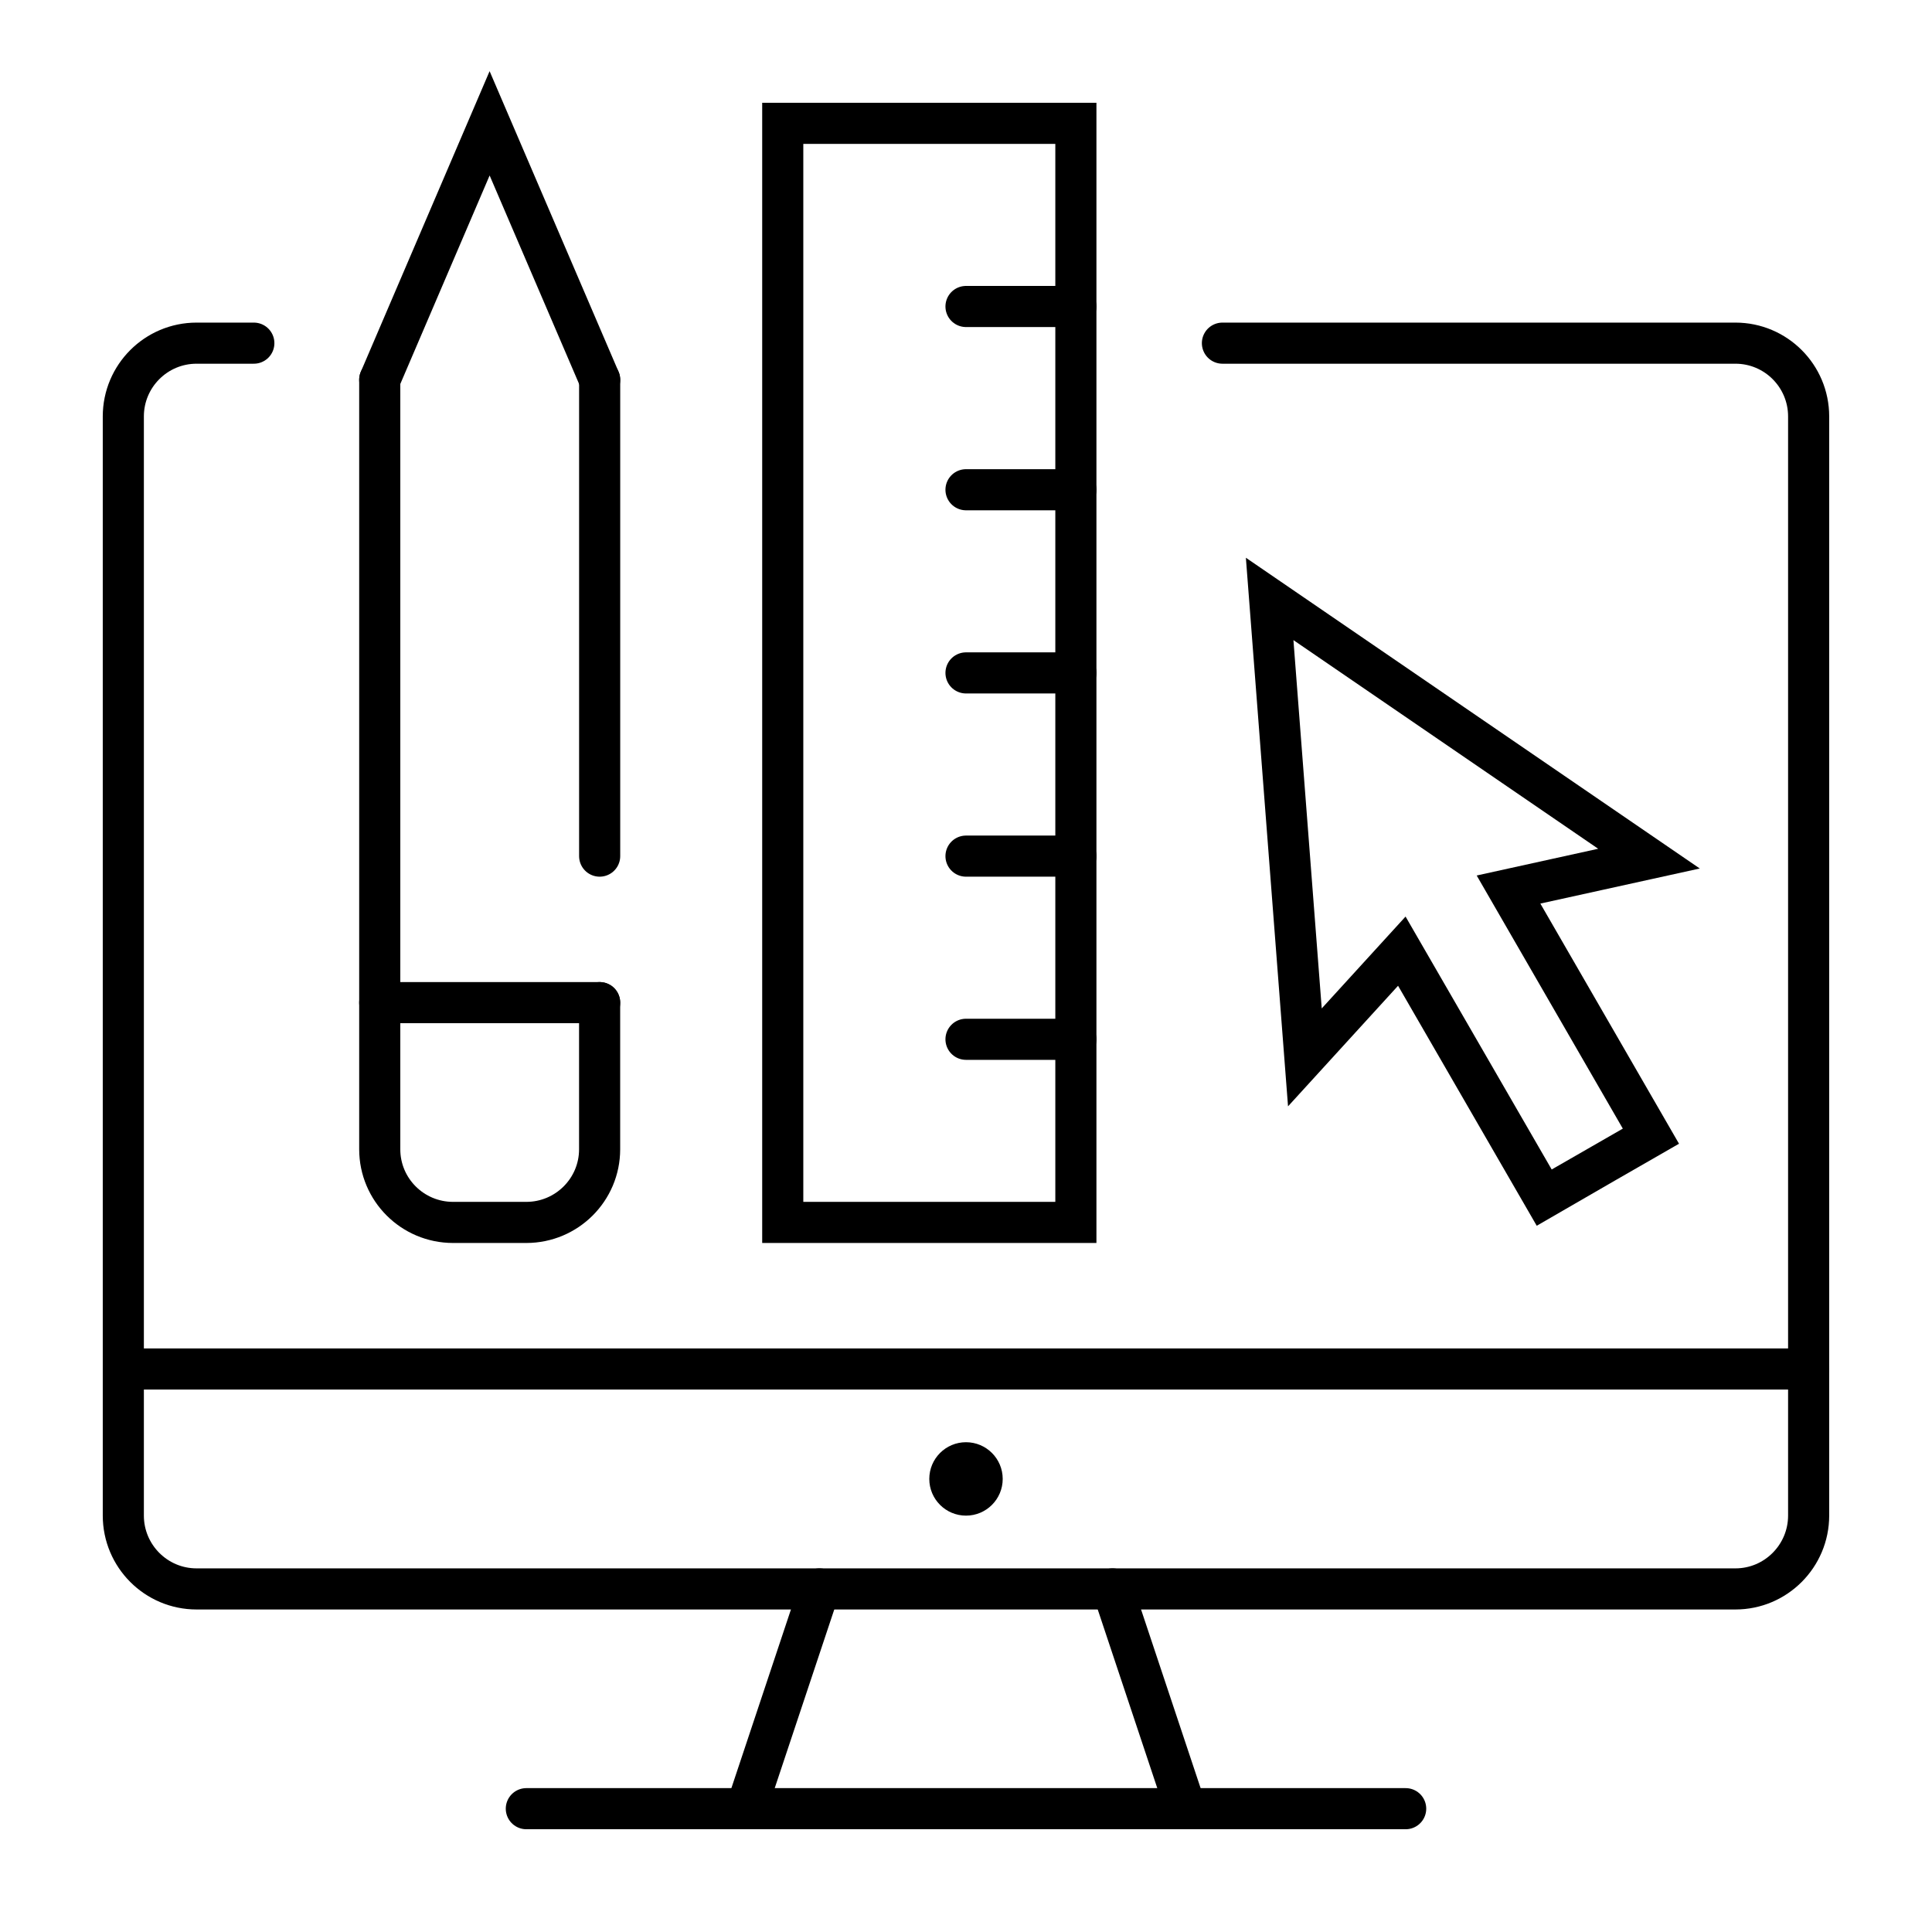
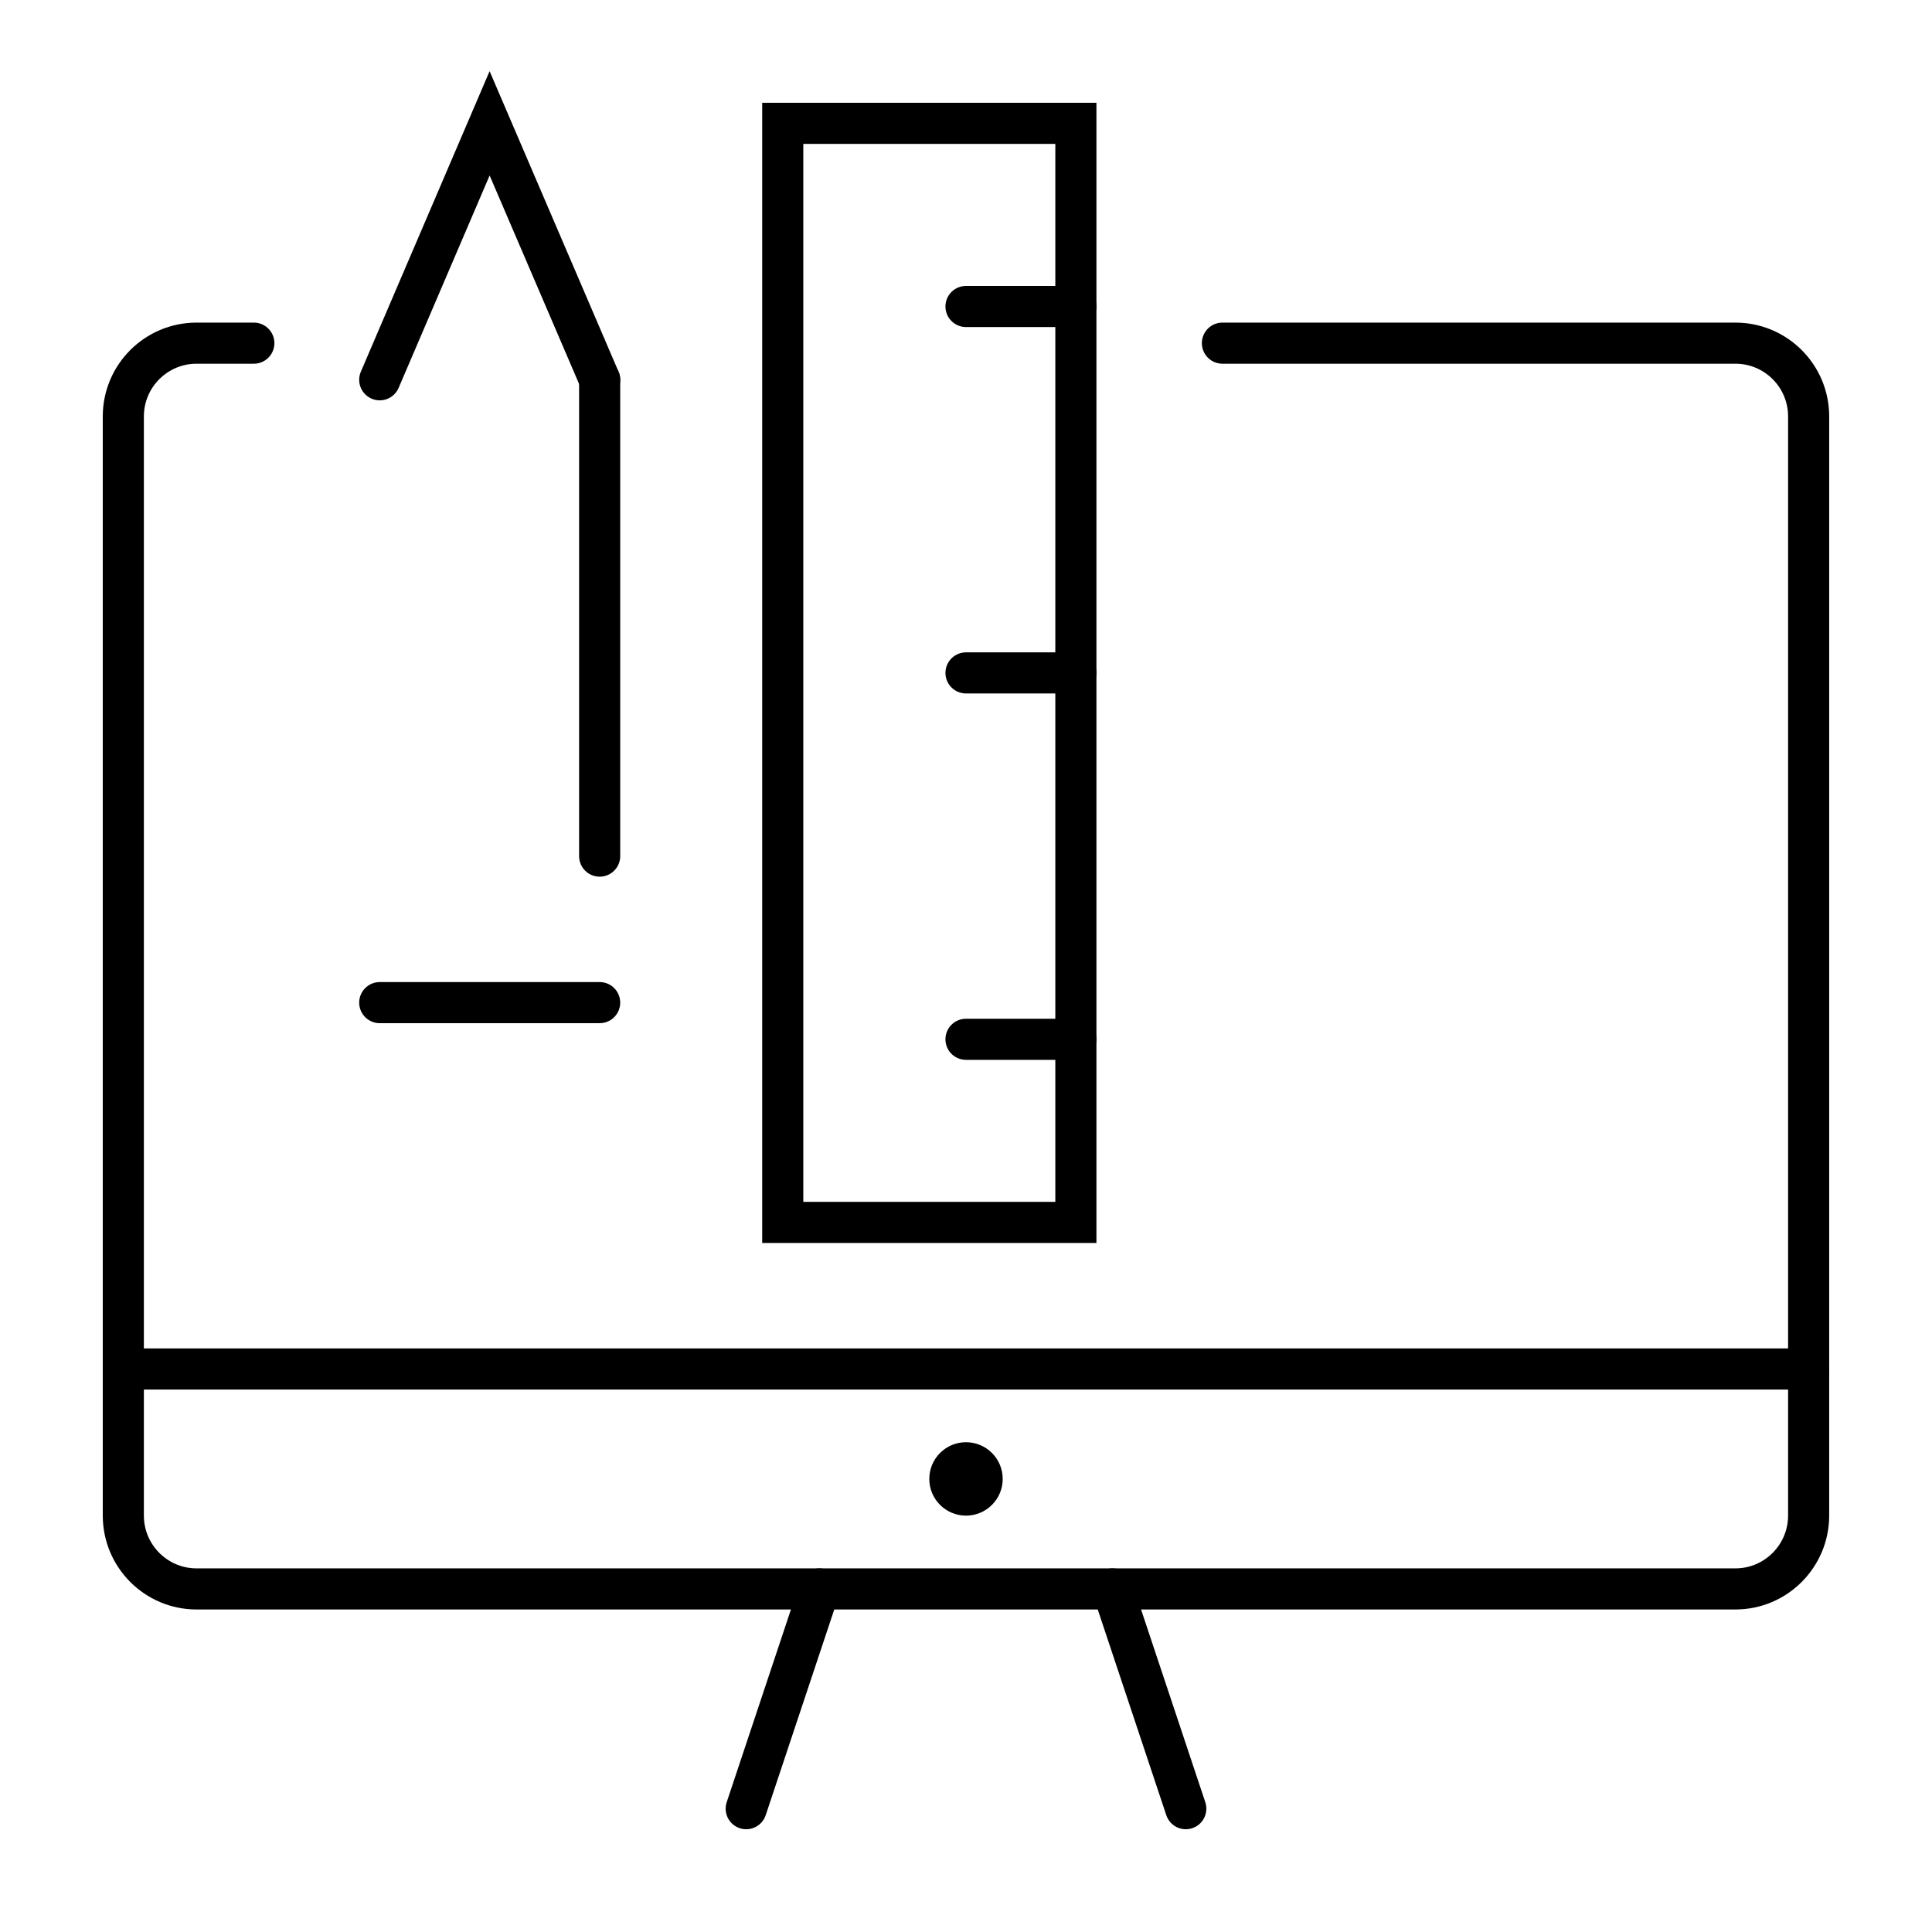
<svg xmlns="http://www.w3.org/2000/svg" version="1.1" id="Calque_1" x="0px" y="0px" width="47px" height="47px" viewBox="0 0 47 47" enable-background="new 0 0 47 47" xml:space="preserve">
  <g>
    <g>
      <g>
        <line fill="none" stroke="#000000" stroke-linecap="round" stroke-miterlimit="10" x1="14.588" y1="20.827" x2="14.588" y2="9.239" />
-         <path fill="none" stroke="#000000" stroke-linecap="round" stroke-miterlimit="10" d="M9.238,9.239v18.719     c0,0.983,0.798,1.78,1.784,1.78h1.781c0.985,0,1.784-0.797,1.784-1.78v-3.567" />
        <line fill="none" stroke="#000000" stroke-linecap="round" stroke-miterlimit="10" x1="9.238" y1="24.391" x2="14.588" y2="24.391" />
        <polyline fill="none" stroke="#000000" stroke-linecap="round" stroke-miterlimit="10" points="14.588,9.239 11.911,3      9.238,9.239    " />
      </g>
      <g>
        <path fill="none" stroke="#000000" stroke-linecap="round" stroke-miterlimit="10" d="M29.738,8.348h12.48     c0.983,0,1.781,0.798,1.781,1.783v26.738c0,0.984-0.798,1.785-1.781,1.785H4.782C3.798,38.654,3,37.854,3,36.869V10.131     c0-0.984,0.798-1.783,1.782-1.783h1.393" />
-         <line fill="none" stroke="#000000" stroke-linecap="round" stroke-miterlimit="10" x1="12.804" y1="44" x2="34.196" y2="44" />
        <line fill="none" stroke="#000000" stroke-linecap="round" stroke-miterlimit="10" x1="18.153" y1="44" x2="19.935" y2="38.654" />
        <line fill="none" stroke="#000000" stroke-linecap="round" stroke-miterlimit="10" x1="27.065" y1="38.654" x2="28.847" y2="44" />
        <line fill="none" stroke="#000000" stroke-linecap="round" stroke-miterlimit="10" x1="3" y1="33.304" x2="44" y2="33.304" />
        <circle cx="23.5" cy="35.978" r="0.893" />
      </g>
-       <polygon fill="none" stroke="#000000" stroke-linecap="round" stroke-miterlimit="10" points="38.862,28.387 40.162,27.64     36.698,21.64 40.115,20.888 30.887,14.57 31.744,25.723 34.102,23.139 37.567,29.136 38.863,28.387   " />
      <g>
        <rect x="19.042" y="3" fill="none" stroke="#000000" stroke-linecap="round" stroke-miterlimit="10" width="7.131" height="26.738" />
        <line fill="none" stroke="#000000" stroke-linecap="round" stroke-miterlimit="10" x1="26.173" y1="7.456" x2="23.5" y2="7.456" />
-         <line fill="none" stroke="#000000" stroke-linecap="round" stroke-miterlimit="10" x1="26.173" y1="11.914" x2="23.5" y2="11.914" />
        <line fill="none" stroke="#000000" stroke-linecap="round" stroke-miterlimit="10" x1="26.173" y1="16.37" x2="23.5" y2="16.37" />
-         <line fill="none" stroke="#000000" stroke-linecap="round" stroke-miterlimit="10" x1="26.173" y1="20.827" x2="23.5" y2="20.827" />
        <line fill="none" stroke="#000000" stroke-linecap="round" stroke-miterlimit="10" x1="26.173" y1="25.283" x2="23.5" y2="25.283" />
      </g>
    </g>
  </g>
</svg>